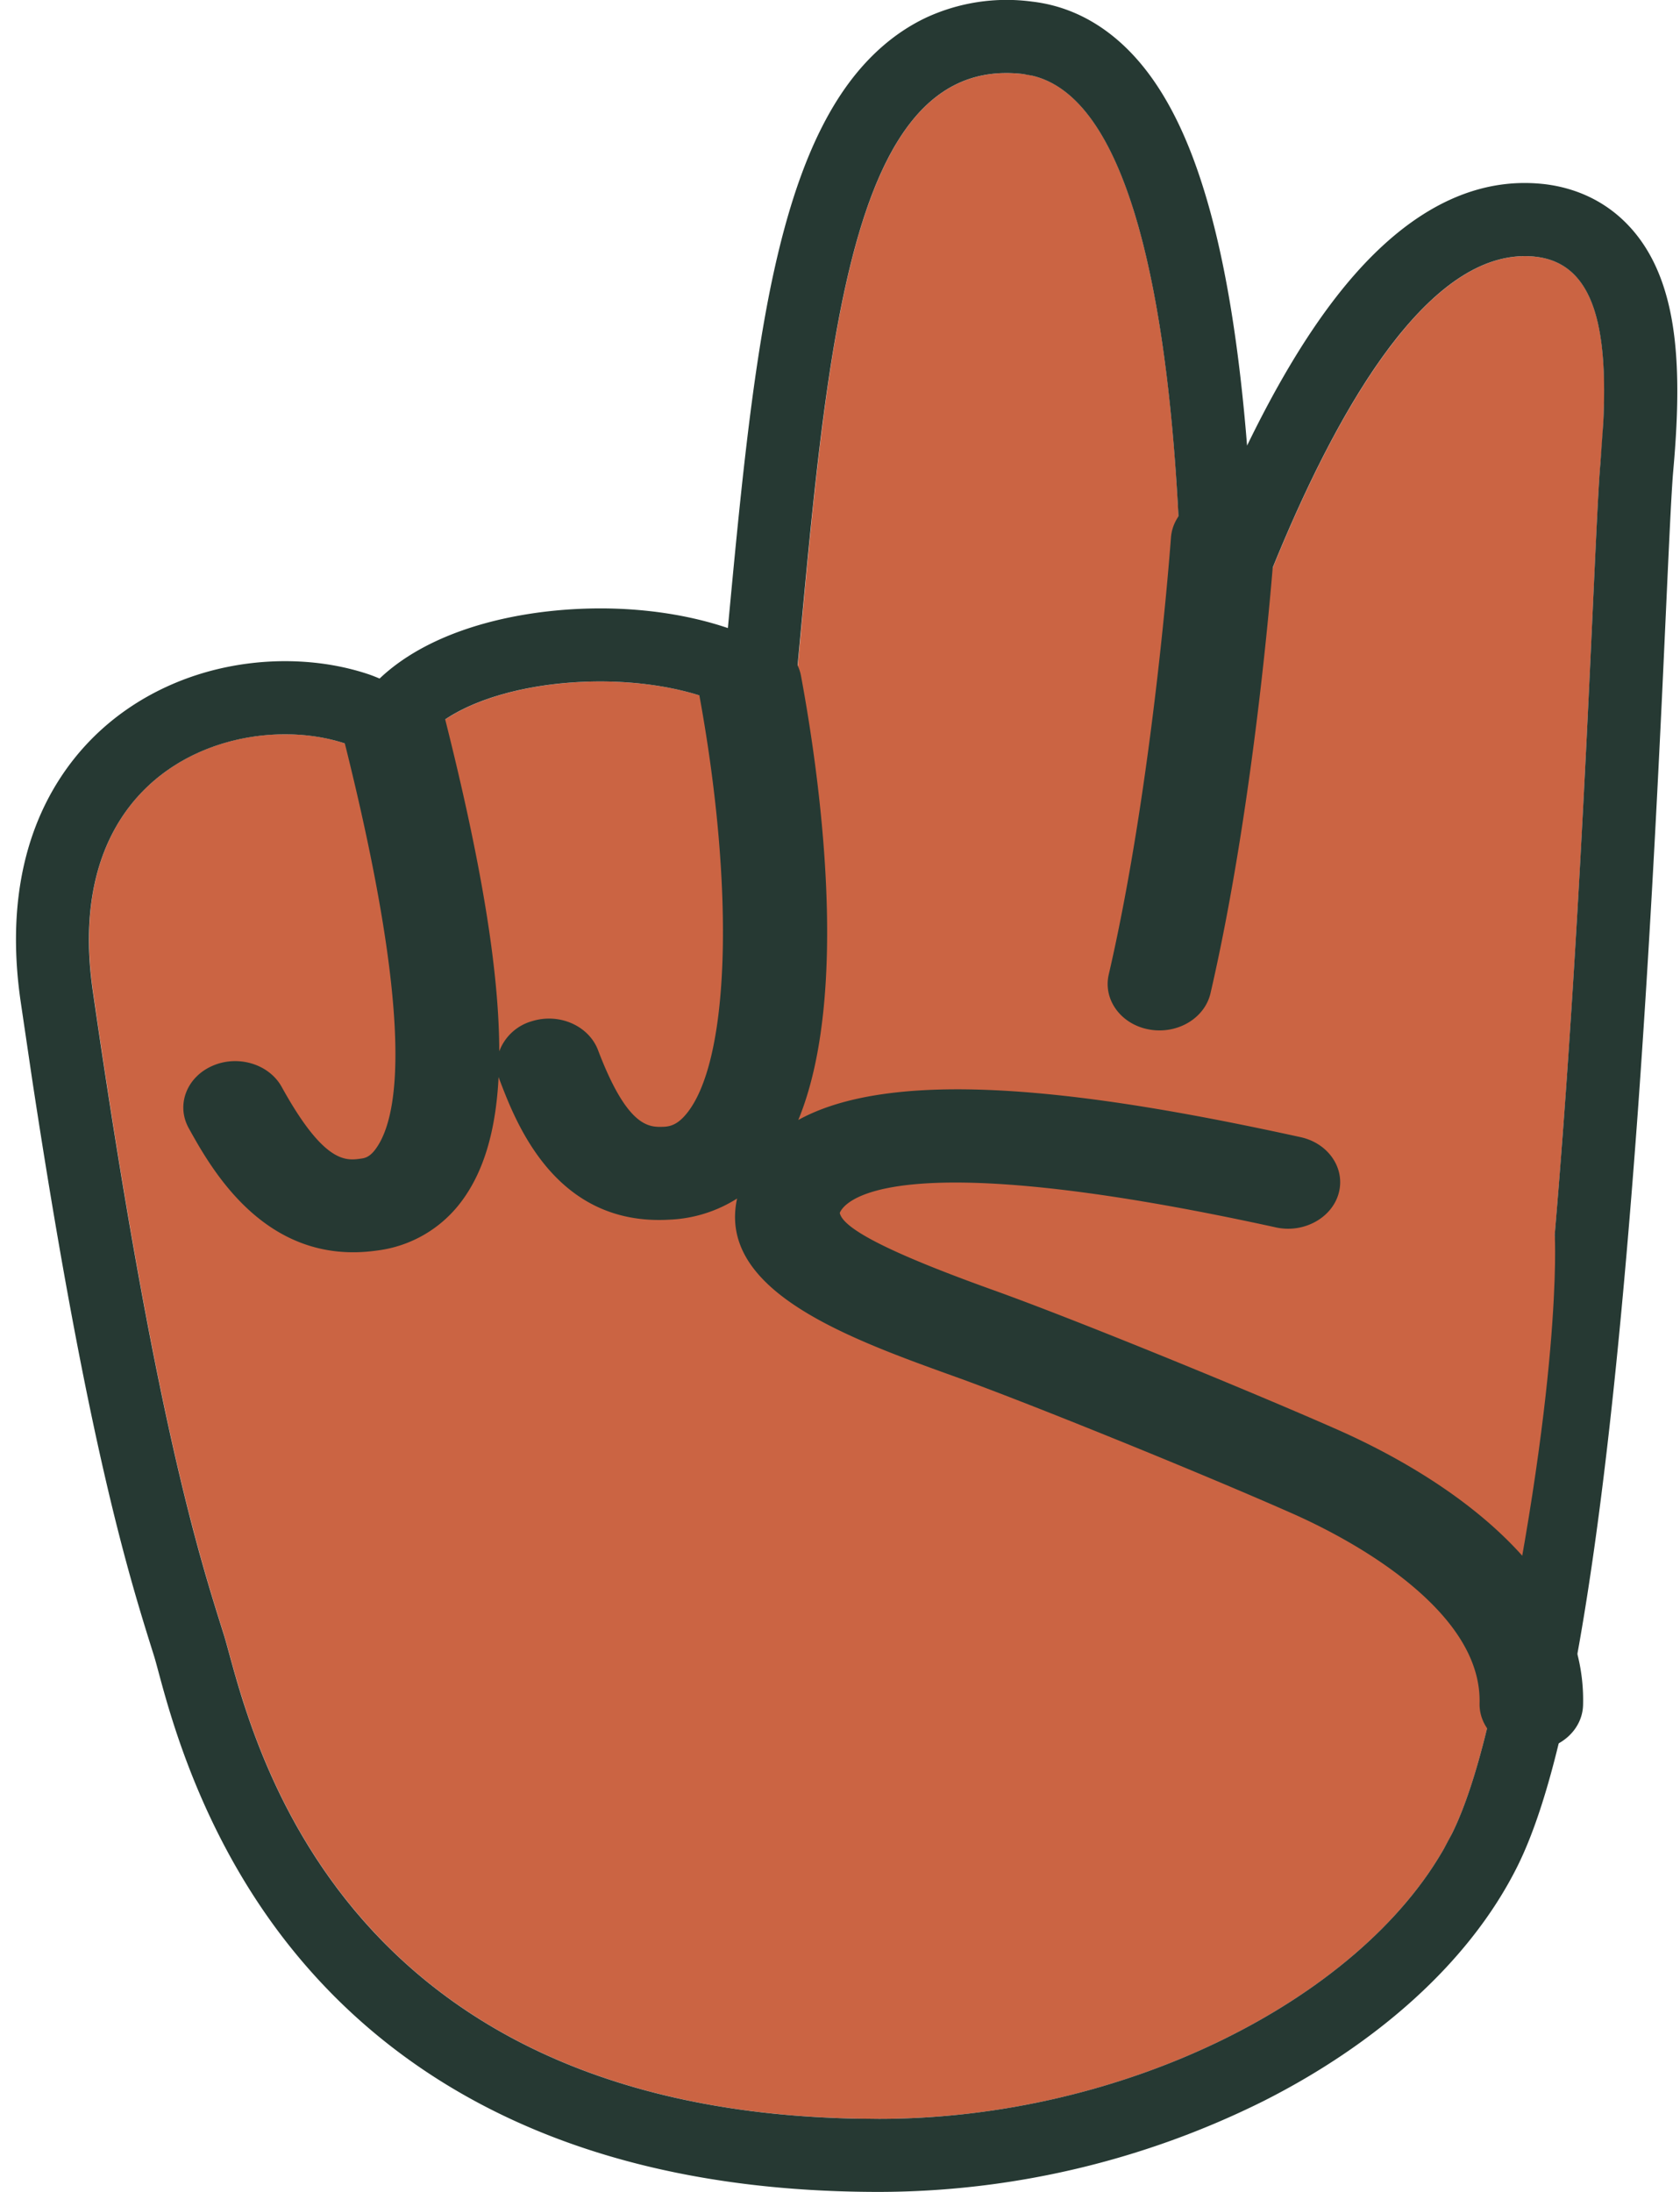
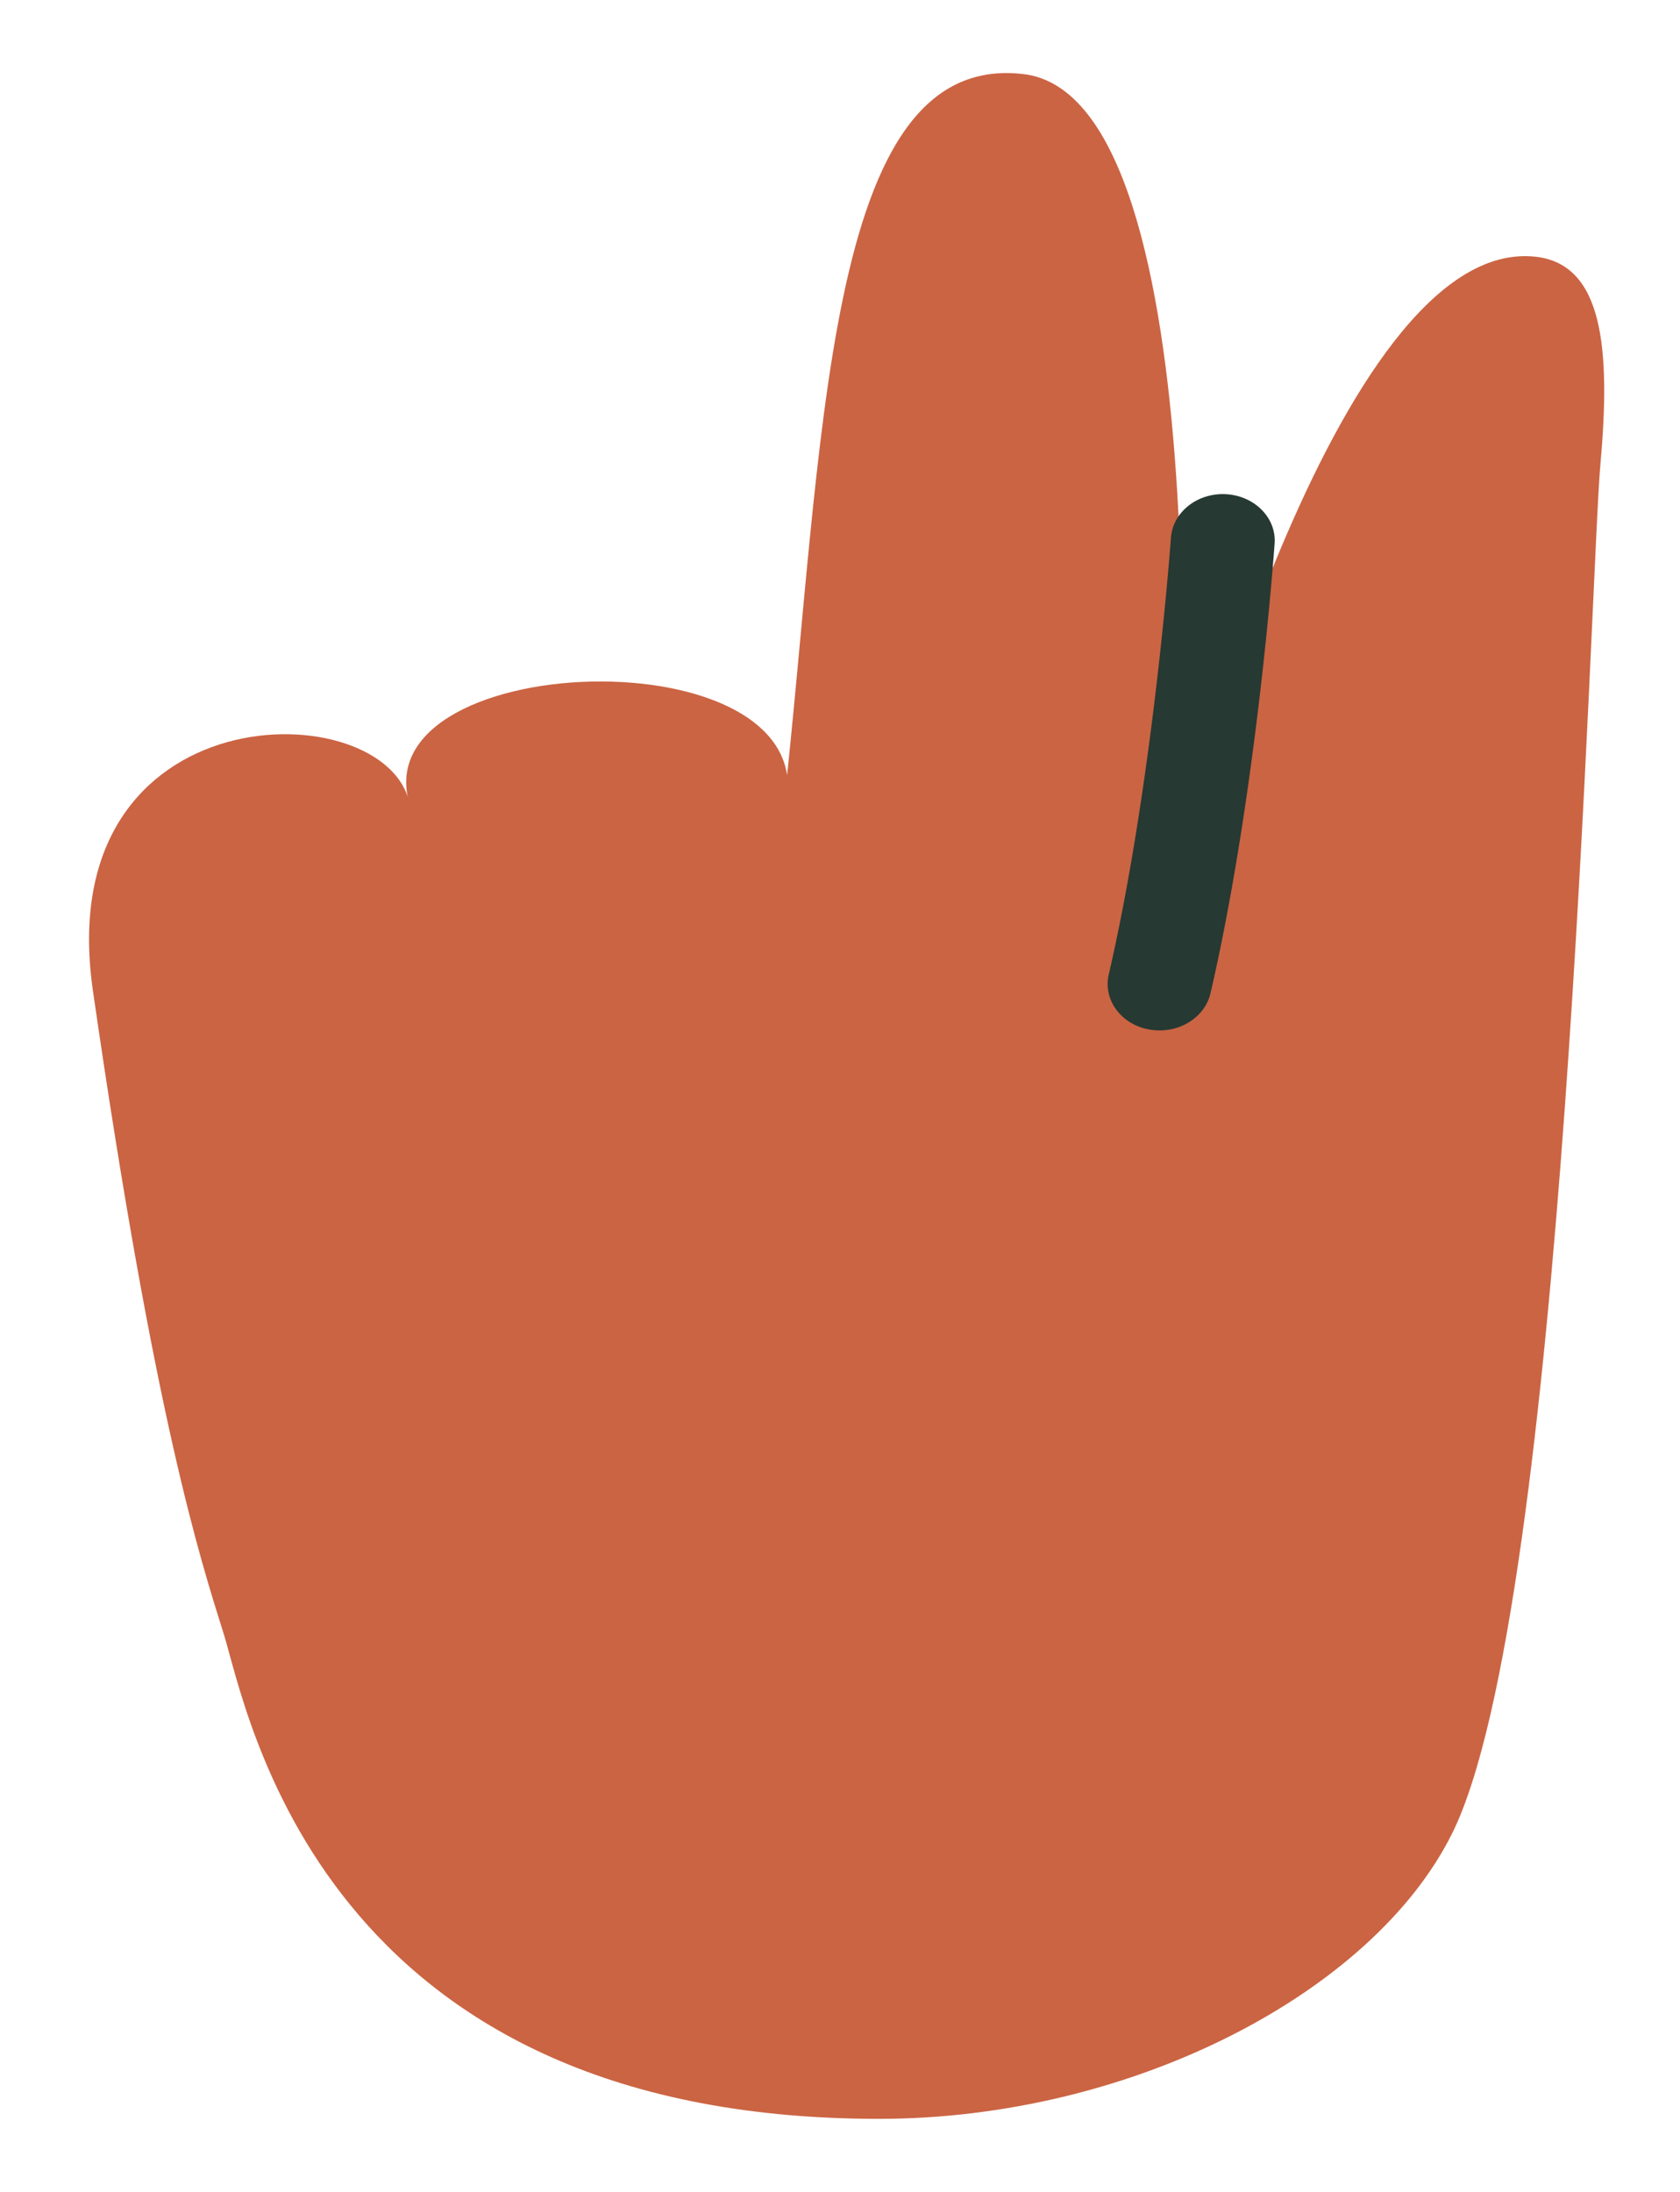
<svg xmlns="http://www.w3.org/2000/svg" width="23" height="30" fill="none" viewBox="0 0 23 30">
  <path fill="#CB6443" d="M21.911 6.348c.141-1.581.037-2.735-.893-2.835-2.763-.293-4.896 8.208-4.896 8.208s.646-10.381-2.11-10.707c-2.757-.326-2.722 5.059-3.3 10.188.851-2.553-5.77-2.382-5.104-.194C5.32 9.466.675 9.432 1.272 13.559c.846 5.864 1.467 7.772 1.792 8.807C3.387 23.403 4.367 29 12.034 29c3.459 0 6.764-1.73 7.845-3.904 1.552-3.117 1.892-17.187 2.032-18.749" />
-   <path fill="#263933" d="M12.671.245A2.624 2.624 0 0 1 14.13.022c.686.08 1.197.474 1.553.93.348.445.593 1 .774 1.567.336 1.045.516 2.335.616 3.58.358-.737.767-1.453 1.225-2.041.627-.805 1.581-1.671 2.826-1.54h.002c.453.05.86.24 1.172.572.295.313.451.694.538 1.043.17.675.143 1.506.072 2.305-.033.364-.079 1.494-.155 3.107-.076 1.59-.181 3.603-.33 5.666-.15 2.06-.343 4.185-.6 6-.25 1.765-.578 3.386-1.048 4.331-.667 1.34-1.96 2.448-3.476 3.214A11.837 11.837 0 0 1 12.033 30c-4.115 0-6.569-1.52-8.014-3.297-1.395-1.715-1.778-3.613-1.91-4.038-.32-1.02-.896-2.808-1.67-7.9l-.157-1.063c-.176-1.217.021-2.244.534-3.04.51-.792 1.266-1.255 2.021-1.467.744-.208 1.538-.19 2.204.032.051.017.103.038.156.06.176-.167.371-.3.563-.406.71-.392 1.633-.555 2.471-.554.564.001 1.176.08 1.734.269.16-1.708.319-3.394.6-4.739.212-1.007.518-1.983 1.041-2.7.271-.371.62-.699 1.065-.912Zm1.341.769c-2.65-.314-2.723 4.65-3.239 9.593-.291-1.914-5.775-1.6-5.165.4C5.32 9.468.675 9.434 1.27 13.56c.846 5.863 1.467 7.77 1.792 8.806.318 1.02 1.273 6.46 8.615 6.63l.355.004c3.351 0 6.558-1.623 7.738-3.701l.108-.202c1.551-3.118 1.892-17.185 2.032-18.75l.04-.57c.061-1.282-.12-2.177-.934-2.264-2.753-.291-4.88 8.145-4.895 8.208.004-.065.617-10.061-1.984-10.684l-.126-.023Z" />
  <path fill="#663090" d="M16.74 7.4s-.236 3.352-.865 6.068Z" />
  <path fill="#263933" d="M15.877 14.103a.778.778 0 0 1-.146-.013c-.385-.07-.631-.408-.552-.751.611-2.639.849-5.947.852-5.98.025-.35.363-.617.754-.595.392.022.69.325.665.674-.01.14-.247 3.43-.878 6.158-.071.3-.366.507-.697.507h.002Z" />
-   <path fill="#CB6443" d="M10.772 16.362c-.49 1.339 2.914 1.876 6.49 3.474.927.415 3.226 1.63 3.182 3.46.956-4.373.842-6.382.842-6.382-2.562-.64-9.75-2.632-10.513-.554" />
-   <path fill="#CB6443" d="M5.385 9.92c.556 2.203 1.48 6.313-.335 6.566-.826.116-1.331-.428-1.83-1.328m7.045-5.804c.498 2.678.705 6.61-1.137 6.704-.84.042-1.256-.541-1.613-1.48m10.122 1.605c-2.85-.623-6.312-1.125-6.813.218-.285.765.832 1.245 2.521 1.851 1.036.372 3.37 1.322 4.642 1.882.435.192 1.19.566 1.83 1.106.642.539 1.17 1.24 1.15 2.083" />
-   <path fill="#263933" d="M20.967 23.96h-.016c-.394-.008-.704-.3-.695-.65.013-.54-.297-1.08-.924-1.606-.583-.49-1.29-.836-1.659-.998-1.305-.576-3.625-1.515-4.592-1.862-1.463-.526-3.265-1.174-2.99-2.44a1.871 1.871 0 0 1-.923.289c-1.56.093-2.1-1.314-2.327-1.91a.503.503 0 0 1-.015-.043c-.038.755-.211 1.31-.514 1.711a1.7 1.7 0 0 1-1.153.665c-1.52.215-2.262-1.11-2.575-1.675-.175-.316-.03-.697.322-.852.35-.155.777-.027.951.288.58 1.051.879 1.01 1.083.981.057-.007.12-.023.196-.123.339-.447.537-1.793-.444-5.675-.087-.343.153-.683.536-.76.382-.075.764.136.85.48.506 1.995.756 3.494.757 4.61a.672.672 0 0 1 .45-.414c.374-.115.775.064.902.396.408 1.075.706 1.056.9 1.05.082-.004.175-.025.287-.15.62-.693.697-3.083.19-5.813-.066-.347.196-.674.584-.732.386-.06.753.176.818.523.25 1.344.68 4.34-.037 6.079 1.43-.79 4.332-.322 6.877.235.382.084.615.428.521.769-.094.34-.483.55-.86.466-5.433-1.189-5.93-.303-5.97-.198.045.227.757.574 2.112 1.06 1.11.398 3.474 1.365 4.69 1.901.54.238 1.322.64 2.004 1.213.933.785 1.394 1.645 1.37 2.56-.008.348-.325.622-.71.622l.004.003Z" />
</svg>